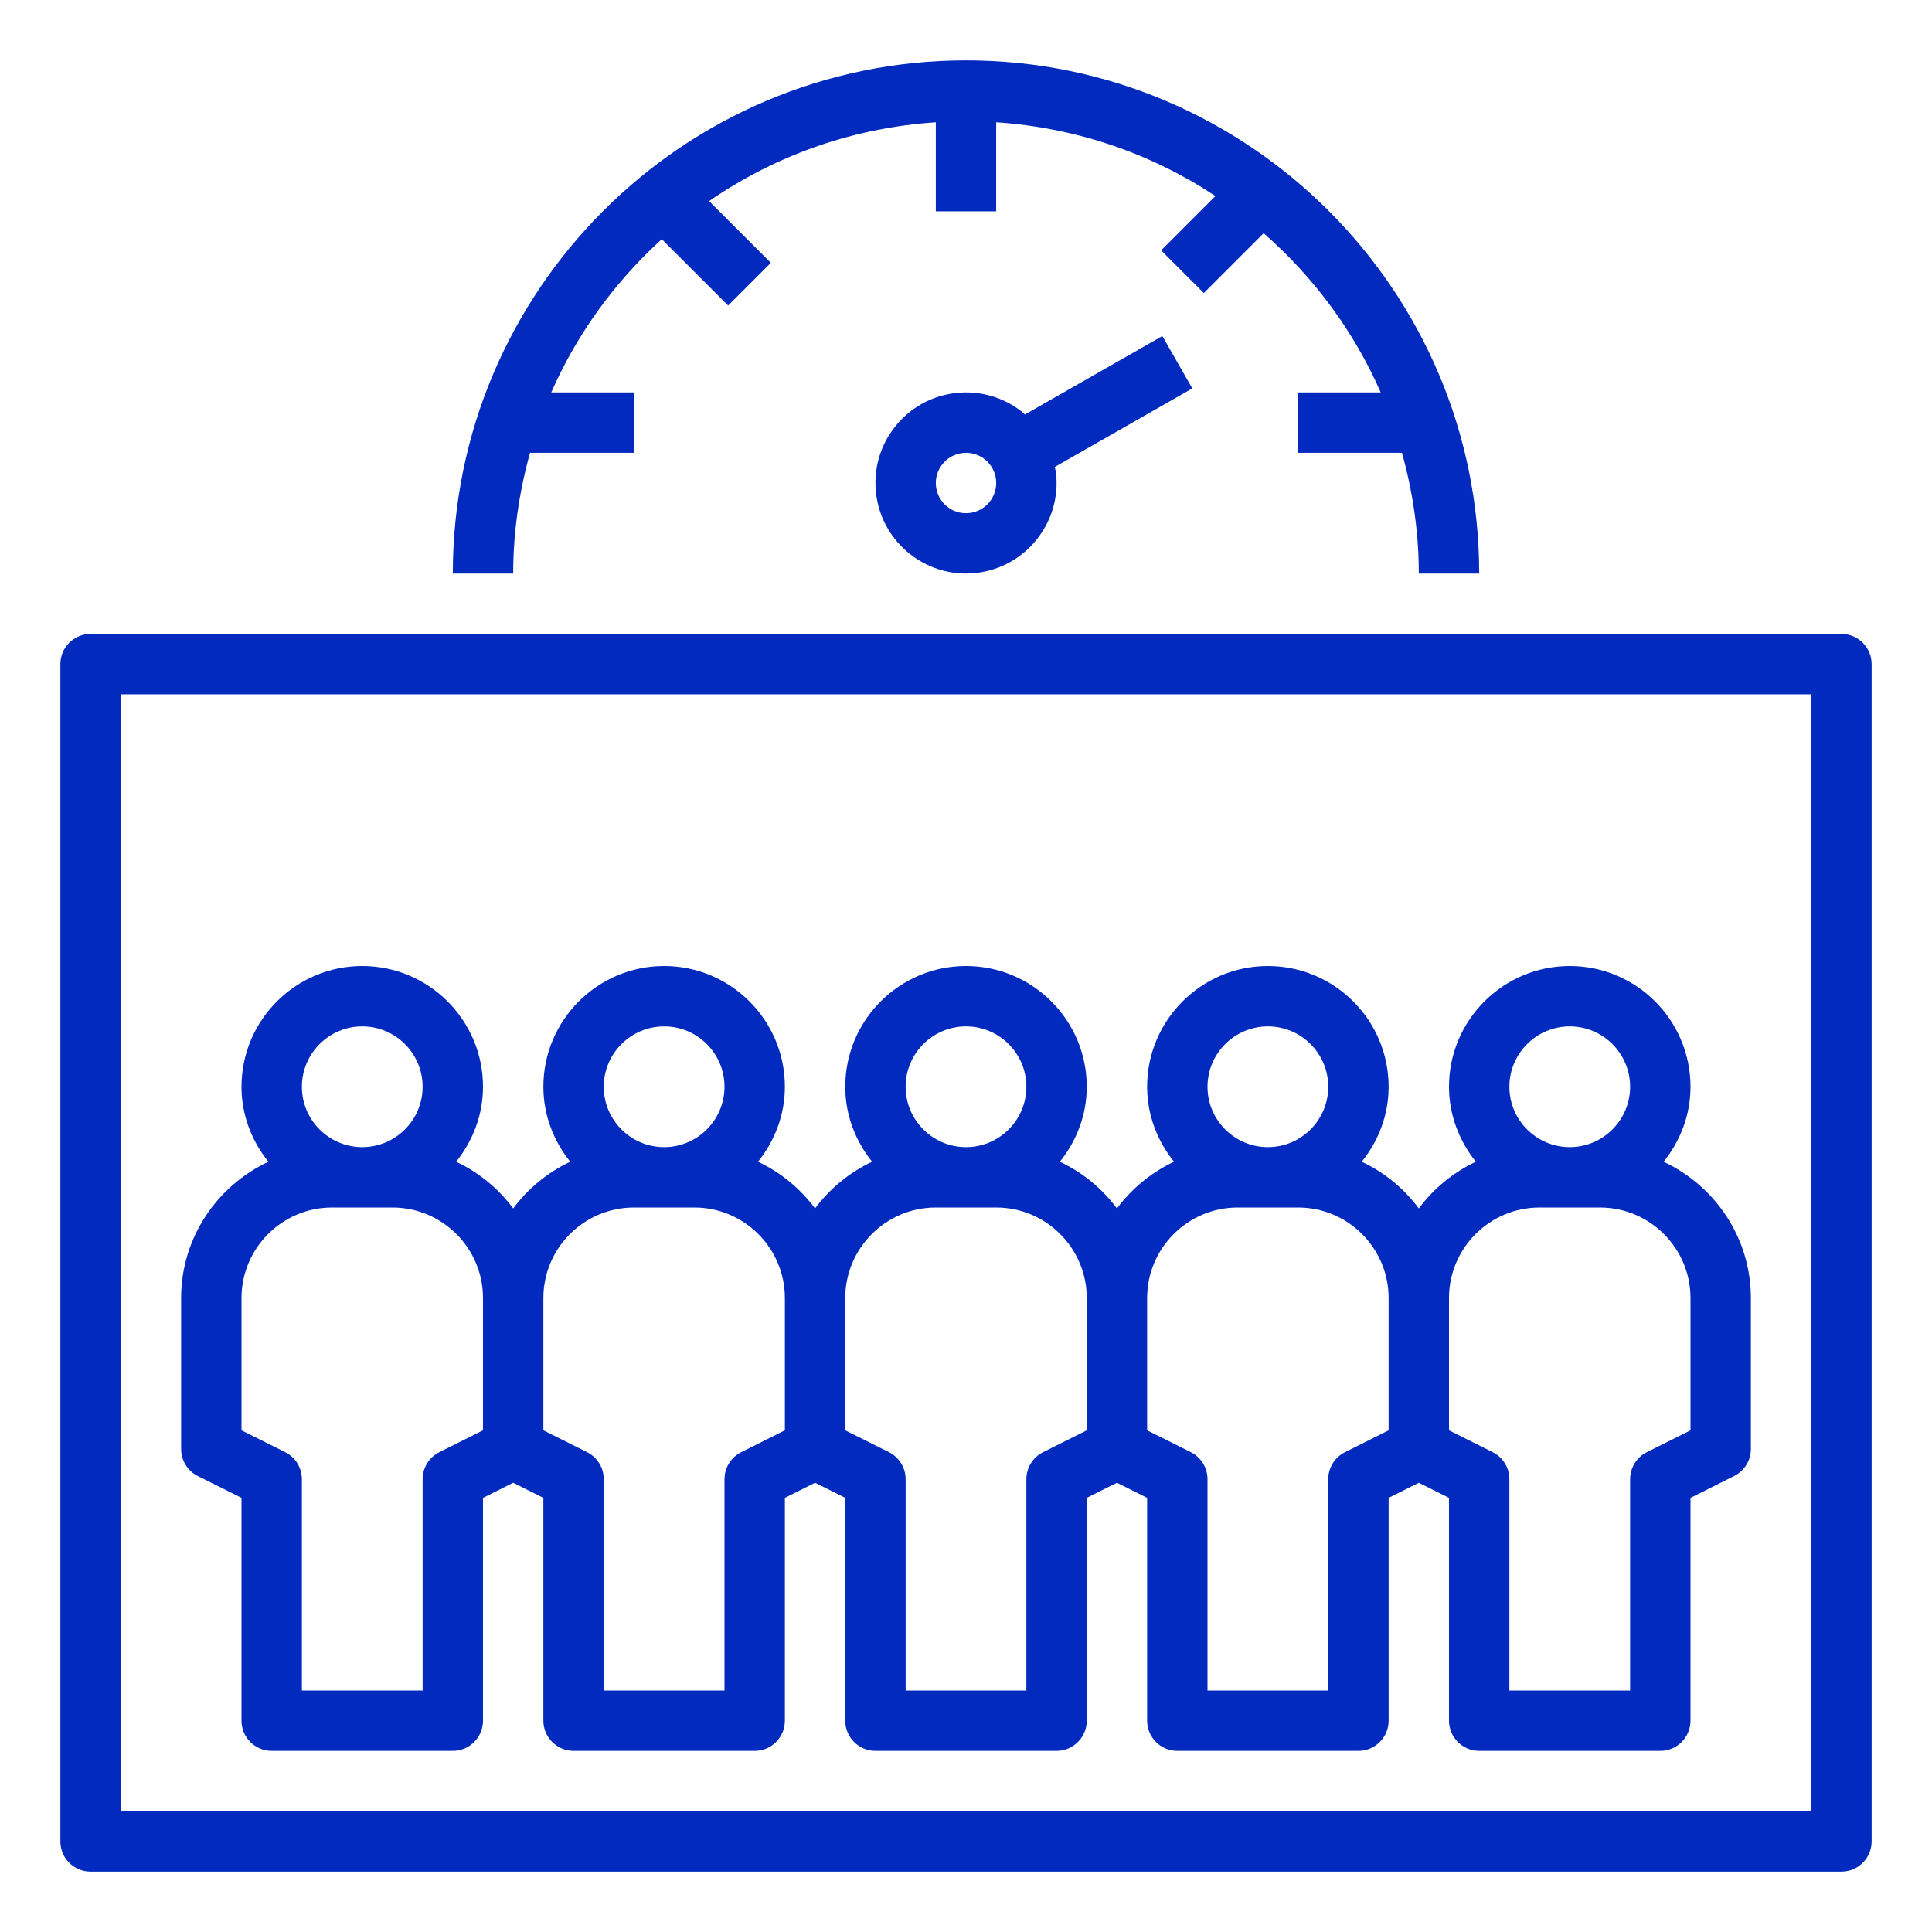
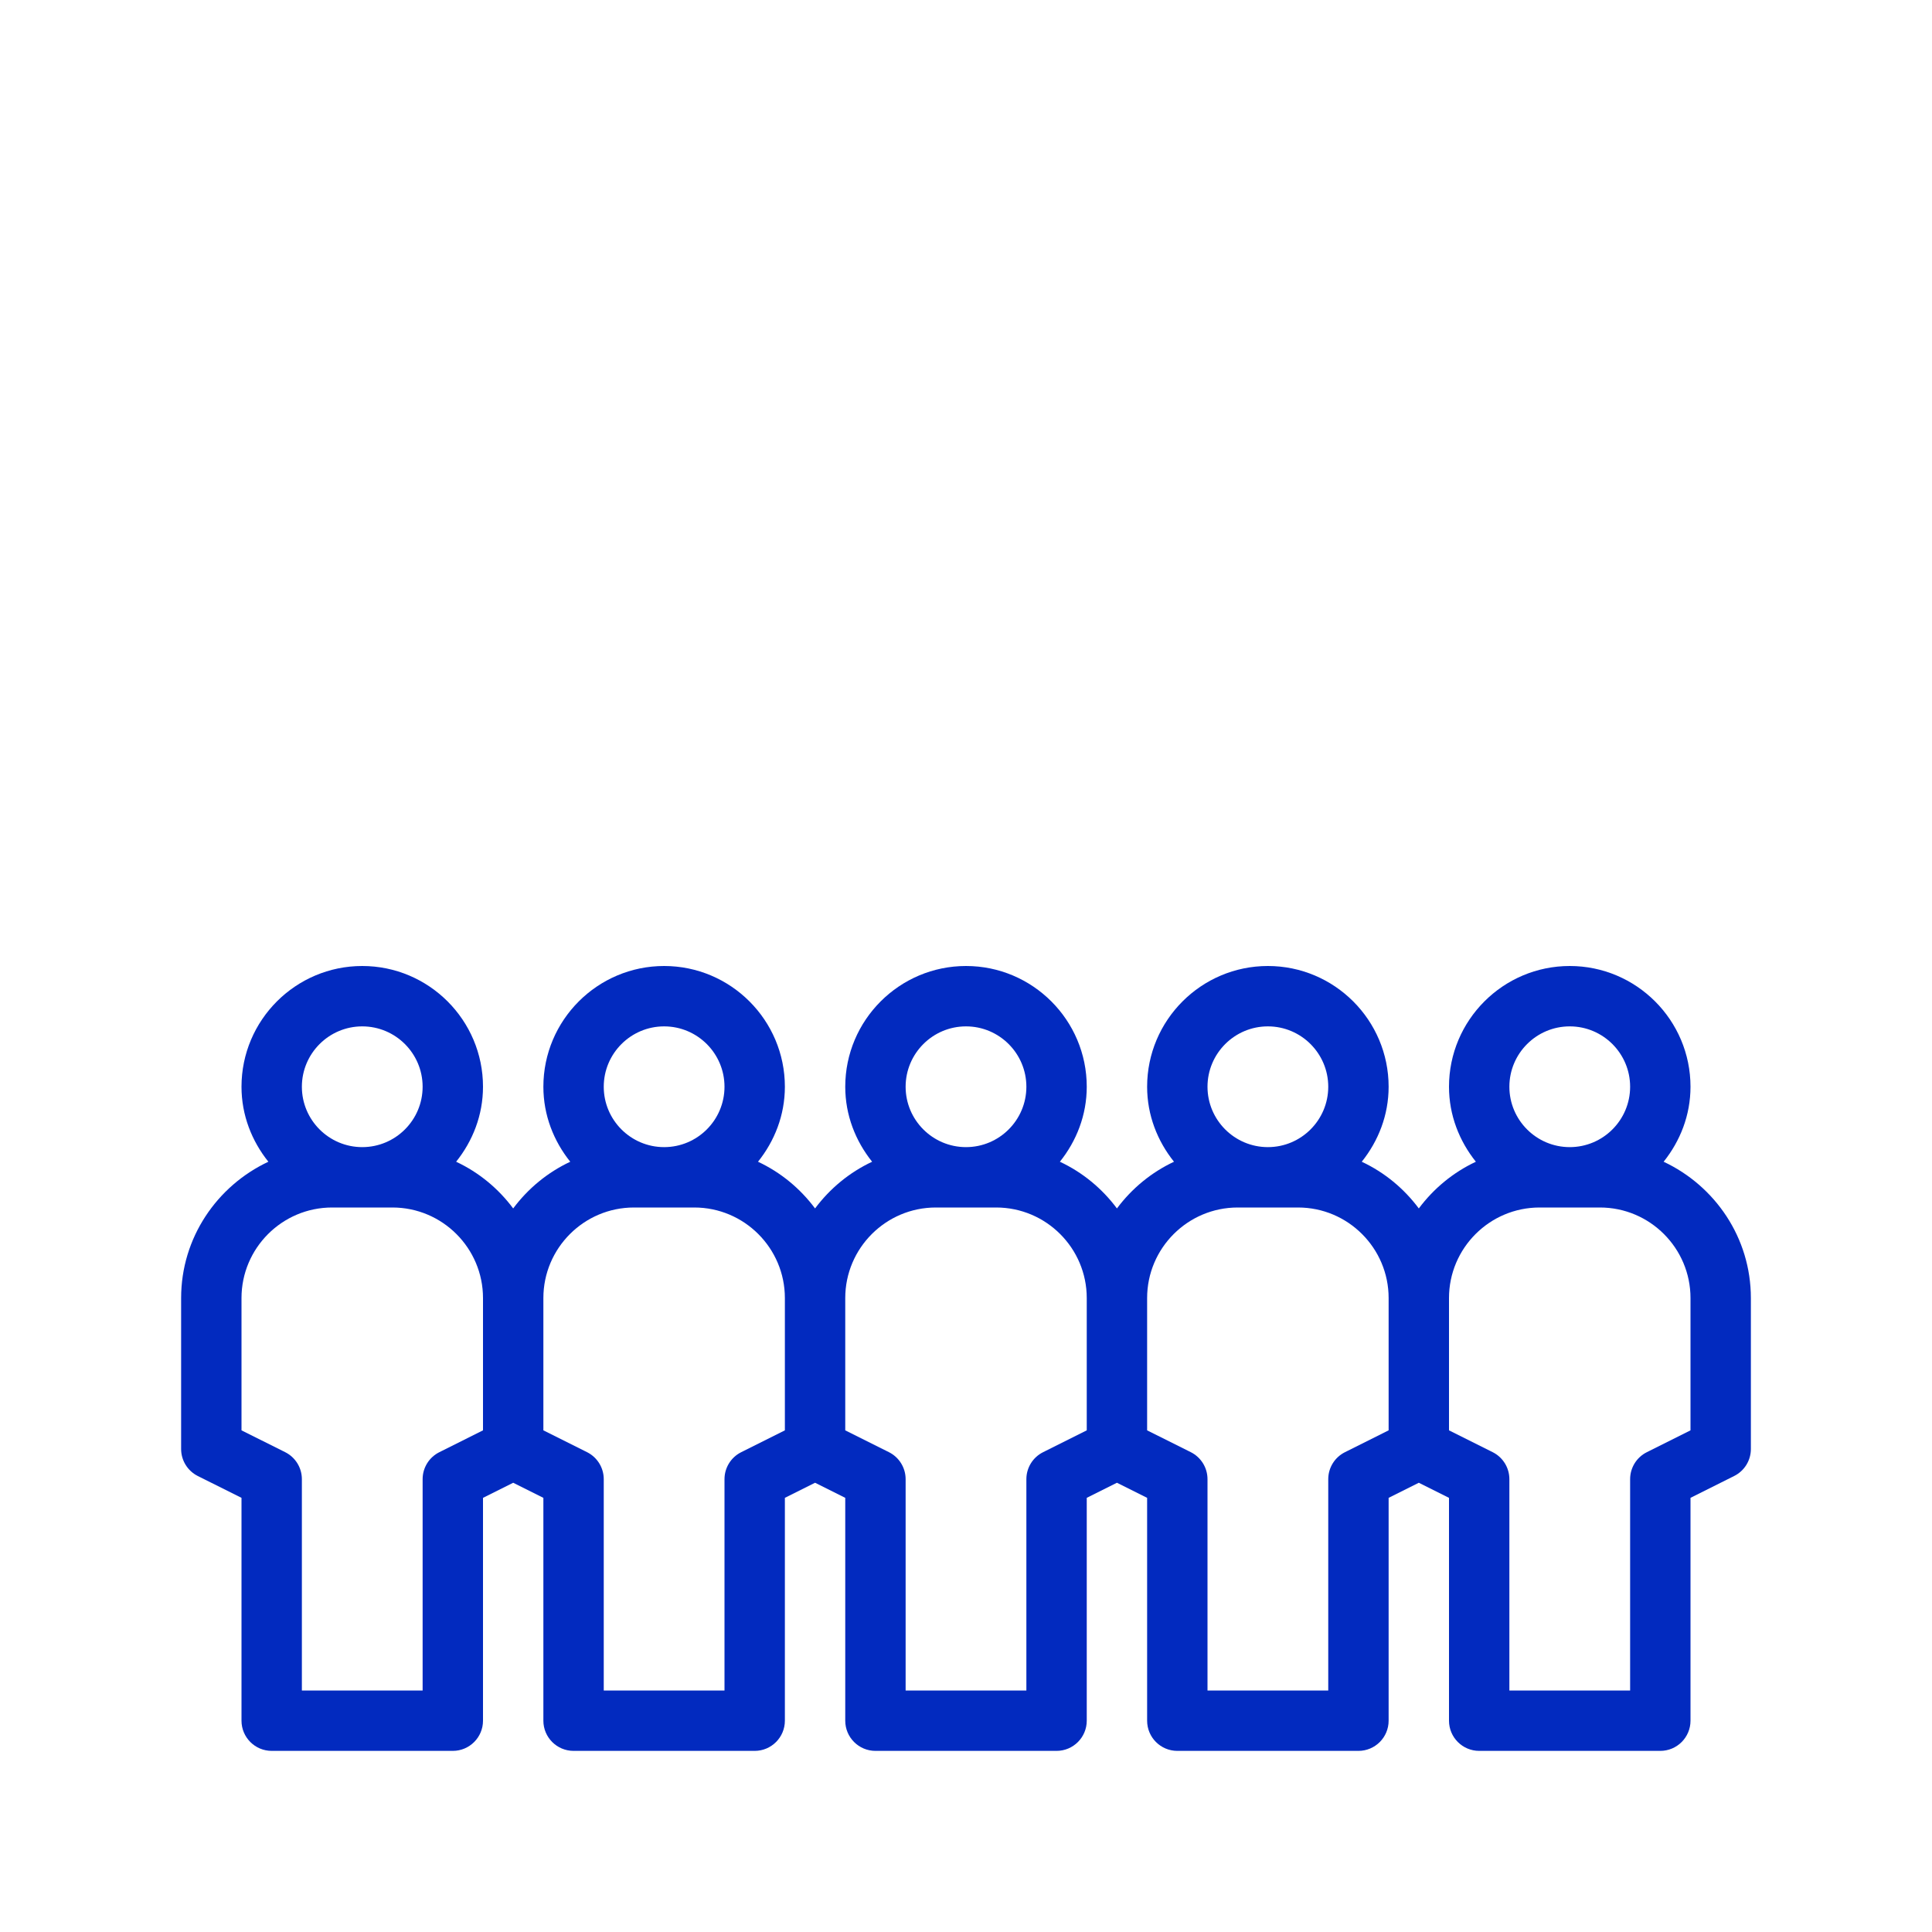
<svg xmlns="http://www.w3.org/2000/svg" id="Layer_1_1_" enable-background="new 0 0 64 64" height="512" viewBox="0 0 64 64" width="512" version="1.1">
  <defs id="defs615" />
-   <path d="m61 21h-58c-.552 0-1 .448-1 1v39c0 .552.448 1 1 1h58c.552 0 1-.448 1-1v-39c0-.552-.448-1-1-1zm-1 39h-56v-37h56z" id="path604" style="fill:#022abf;fill-opacity:1" />
  <path d="m6.553 48.895 1.447.723v7.382c0 .552.448 1 1 1h6c.552 0 1-.448 1-1v-7.382l1-.5 1 .5v7.382c0 .552.448 1 1 1h6c.552 0 1-.448 1-1v-7.382l1-.5 1 .5v7.382c0 .552.448 1 1 1h6c.552 0 1-.448 1-1v-7.382l1-.5 1 .5v7.382c0 .552.448 1 1 1h6c.552 0 1-.448 1-1v-7.382l1-.5 1 .5v7.382c0 .552.448 1 1 1h6c.552 0 1-.448 1-1v-7.382l1.447-.724c.339-.169.553-.515.553-.894v-5c0-2-1.188-3.717-2.89-4.516.548-.685.89-1.541.89-2.484 0-2.206-1.794-4-4-4s-4 1.794-4 4c0 .943.342 1.799.89 2.484-.752.353-1.398.887-1.89 1.547-.492-.66-1.137-1.194-1.89-1.547.548-.685.89-1.541.89-2.484 0-2.206-1.794-4-4-4s-4 1.794-4 4c0 .943.342 1.799.89 2.484-.752.353-1.398.887-1.89 1.547-.492-.66-1.137-1.194-1.89-1.547.548-.685.89-1.541.89-2.484 0-2.206-1.794-4-4-4s-4 1.794-4 4c0 .943.342 1.799.89 2.484-.752.353-1.398.887-1.89 1.547-.492-.66-1.137-1.194-1.89-1.547.548-.685.89-1.541.89-2.484 0-2.206-1.794-4-4-4s-4 1.794-4 4c0 .943.342 1.799.89 2.484-.752.353-1.398.887-1.89 1.547-.492-.66-1.137-1.194-1.89-1.547.548-.685.89-1.541.89-2.484 0-2.206-1.794-4-4-4s-4 1.794-4 4c0 .943.342 1.799.89 2.484-1.701.799-2.89 2.516-2.89 4.516v5c0 .379.214.725.553.895zm45.447-14.895c1.103 0 2 .897 2 2s-.897 2-2 2-2-.897-2-2 .897-2 2-2zm-1 6h2c1.654 0 3 1.346 3 3v4.382l-1.447.724c-.339.169-.553.515-.553.894v7h-4v-7c0-.379-.214-.725-.553-.895l-1.447-.723v-4.382c0-1.654 1.346-3 3-3zm-9-6c1.103 0 2 .897 2 2s-.897 2-2 2-2-.897-2-2 .897-2 2-2zm-1 6h2c1.654 0 3 1.346 3 3v4.382l-1.447.724c-.339.169-.553.515-.553.894v7h-4v-7c0-.379-.214-.725-.553-.895l-1.447-.723v-4.382c0-1.654 1.346-3 3-3zm-9-6c1.103 0 2 .897 2 2s-.897 2-2 2-2-.897-2-2 .897-2 2-2zm-1 6h2c1.654 0 3 1.346 3 3v4.382l-1.447.724c-.339.169-.553.515-.553.894v7h-4v-7c0-.379-.214-.725-.553-.895l-1.447-.723v-4.382c0-1.654 1.346-3 3-3zm-9-6c1.103 0 2 .897 2 2s-.897 2-2 2-2-.897-2-2 .897-2 2-2zm-1 6h2c1.654 0 3 1.346 3 3v4.382l-1.447.724c-.339.169-.553.515-.553.894v7h-4v-7c0-.379-.214-.725-.553-.895l-1.447-.723v-4.382c0-1.654 1.346-3 3-3zm-9-6c1.103 0 2 .897 2 2s-.897 2-2 2-2-.897-2-2 .897-2 2-2zm-4 9c0-1.654 1.346-3 3-3h2c1.654 0 3 1.346 3 3v4.382l-1.447.724c-.339.169-.553.515-.553.894v7h-4v-7c0-.379-.214-.725-.553-.895l-1.447-.723z" id="path606" style="fill:#022abf;fill-opacity:1" />
-   <path d="m43 15h3.442c.354 1.276.558 2.613.558 4h2c0-9.374-7.626-17-17-17s-17 7.626-17 17h2c0-1.387.204-2.724.558-4h3.442v-2h-2.739c.853-1.945 2.111-3.667 3.661-5.078l2.199 2.199 1.414-1.414-2.045-2.045c2.162-1.496 4.734-2.427 7.51-2.611v2.949h2v-2.949c2.671.177 5.154 1.045 7.263 2.443l-1.799 1.799 1.414 1.414 1.982-1.982c1.651 1.445 2.986 3.24 3.878 5.275h-2.738z" id="path608" style="fill:#022abf;fill-opacity:1" />
-   <path d="m38.504 11.132-4.553 2.6c-.027-.023-.048-.052-.076-.074-.626-.501-1.413-.727-2.205-.64-.797.088-1.511.481-2.012 1.107-.5.625-.728 1.408-.639 2.205.17 1.532 1.473 2.669 2.98 2.669.11 0 .221-.006.333-.019 1.645-.183 2.833-1.669 2.65-3.312-.008-.068-.03-.132-.042-.199l4.556-2.602zm-5.723 5.493c-.167.208-.405.34-.67.369-.556.062-1.044-.336-1.104-.883-.03-.266.046-.527.213-.735s.405-.339.671-.369c.037-.005.074-.007.112-.007.226 0 .443.076.623.219.208.167.339.405.369.67.029.266-.047.527-.214.736z" id="path610" style="fill:#022abf;fill-opacity:1" />
</svg>